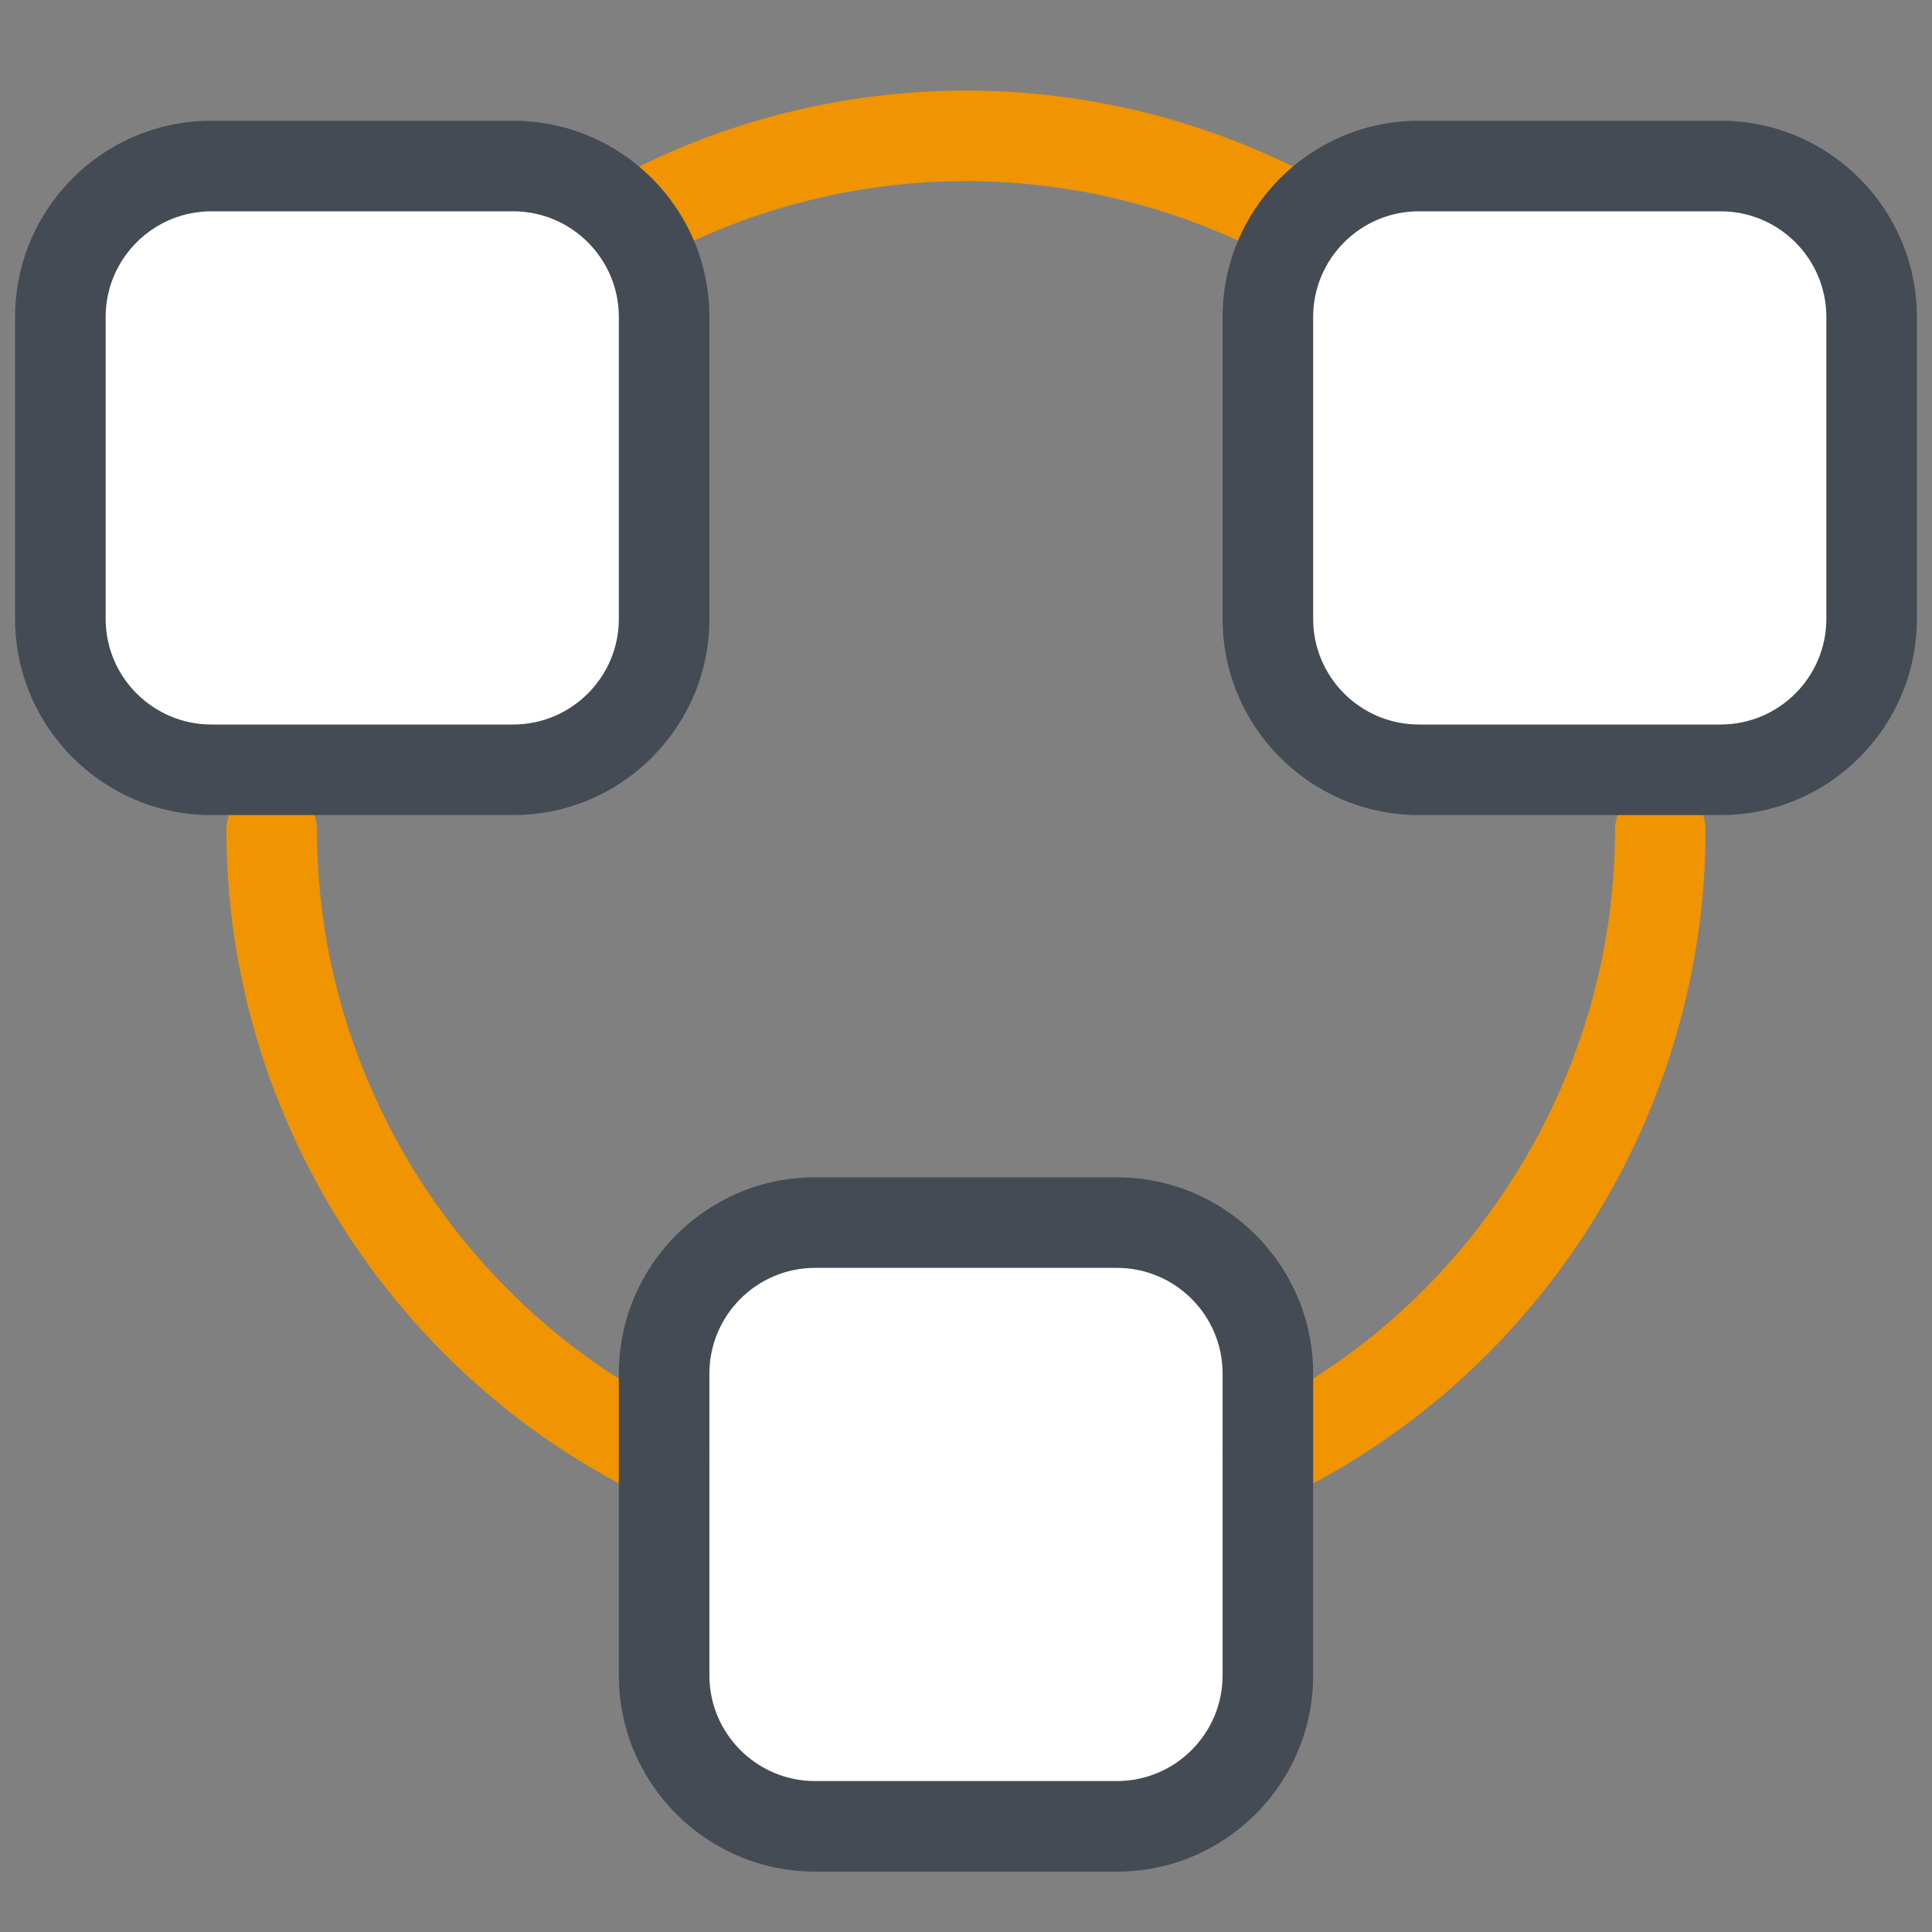
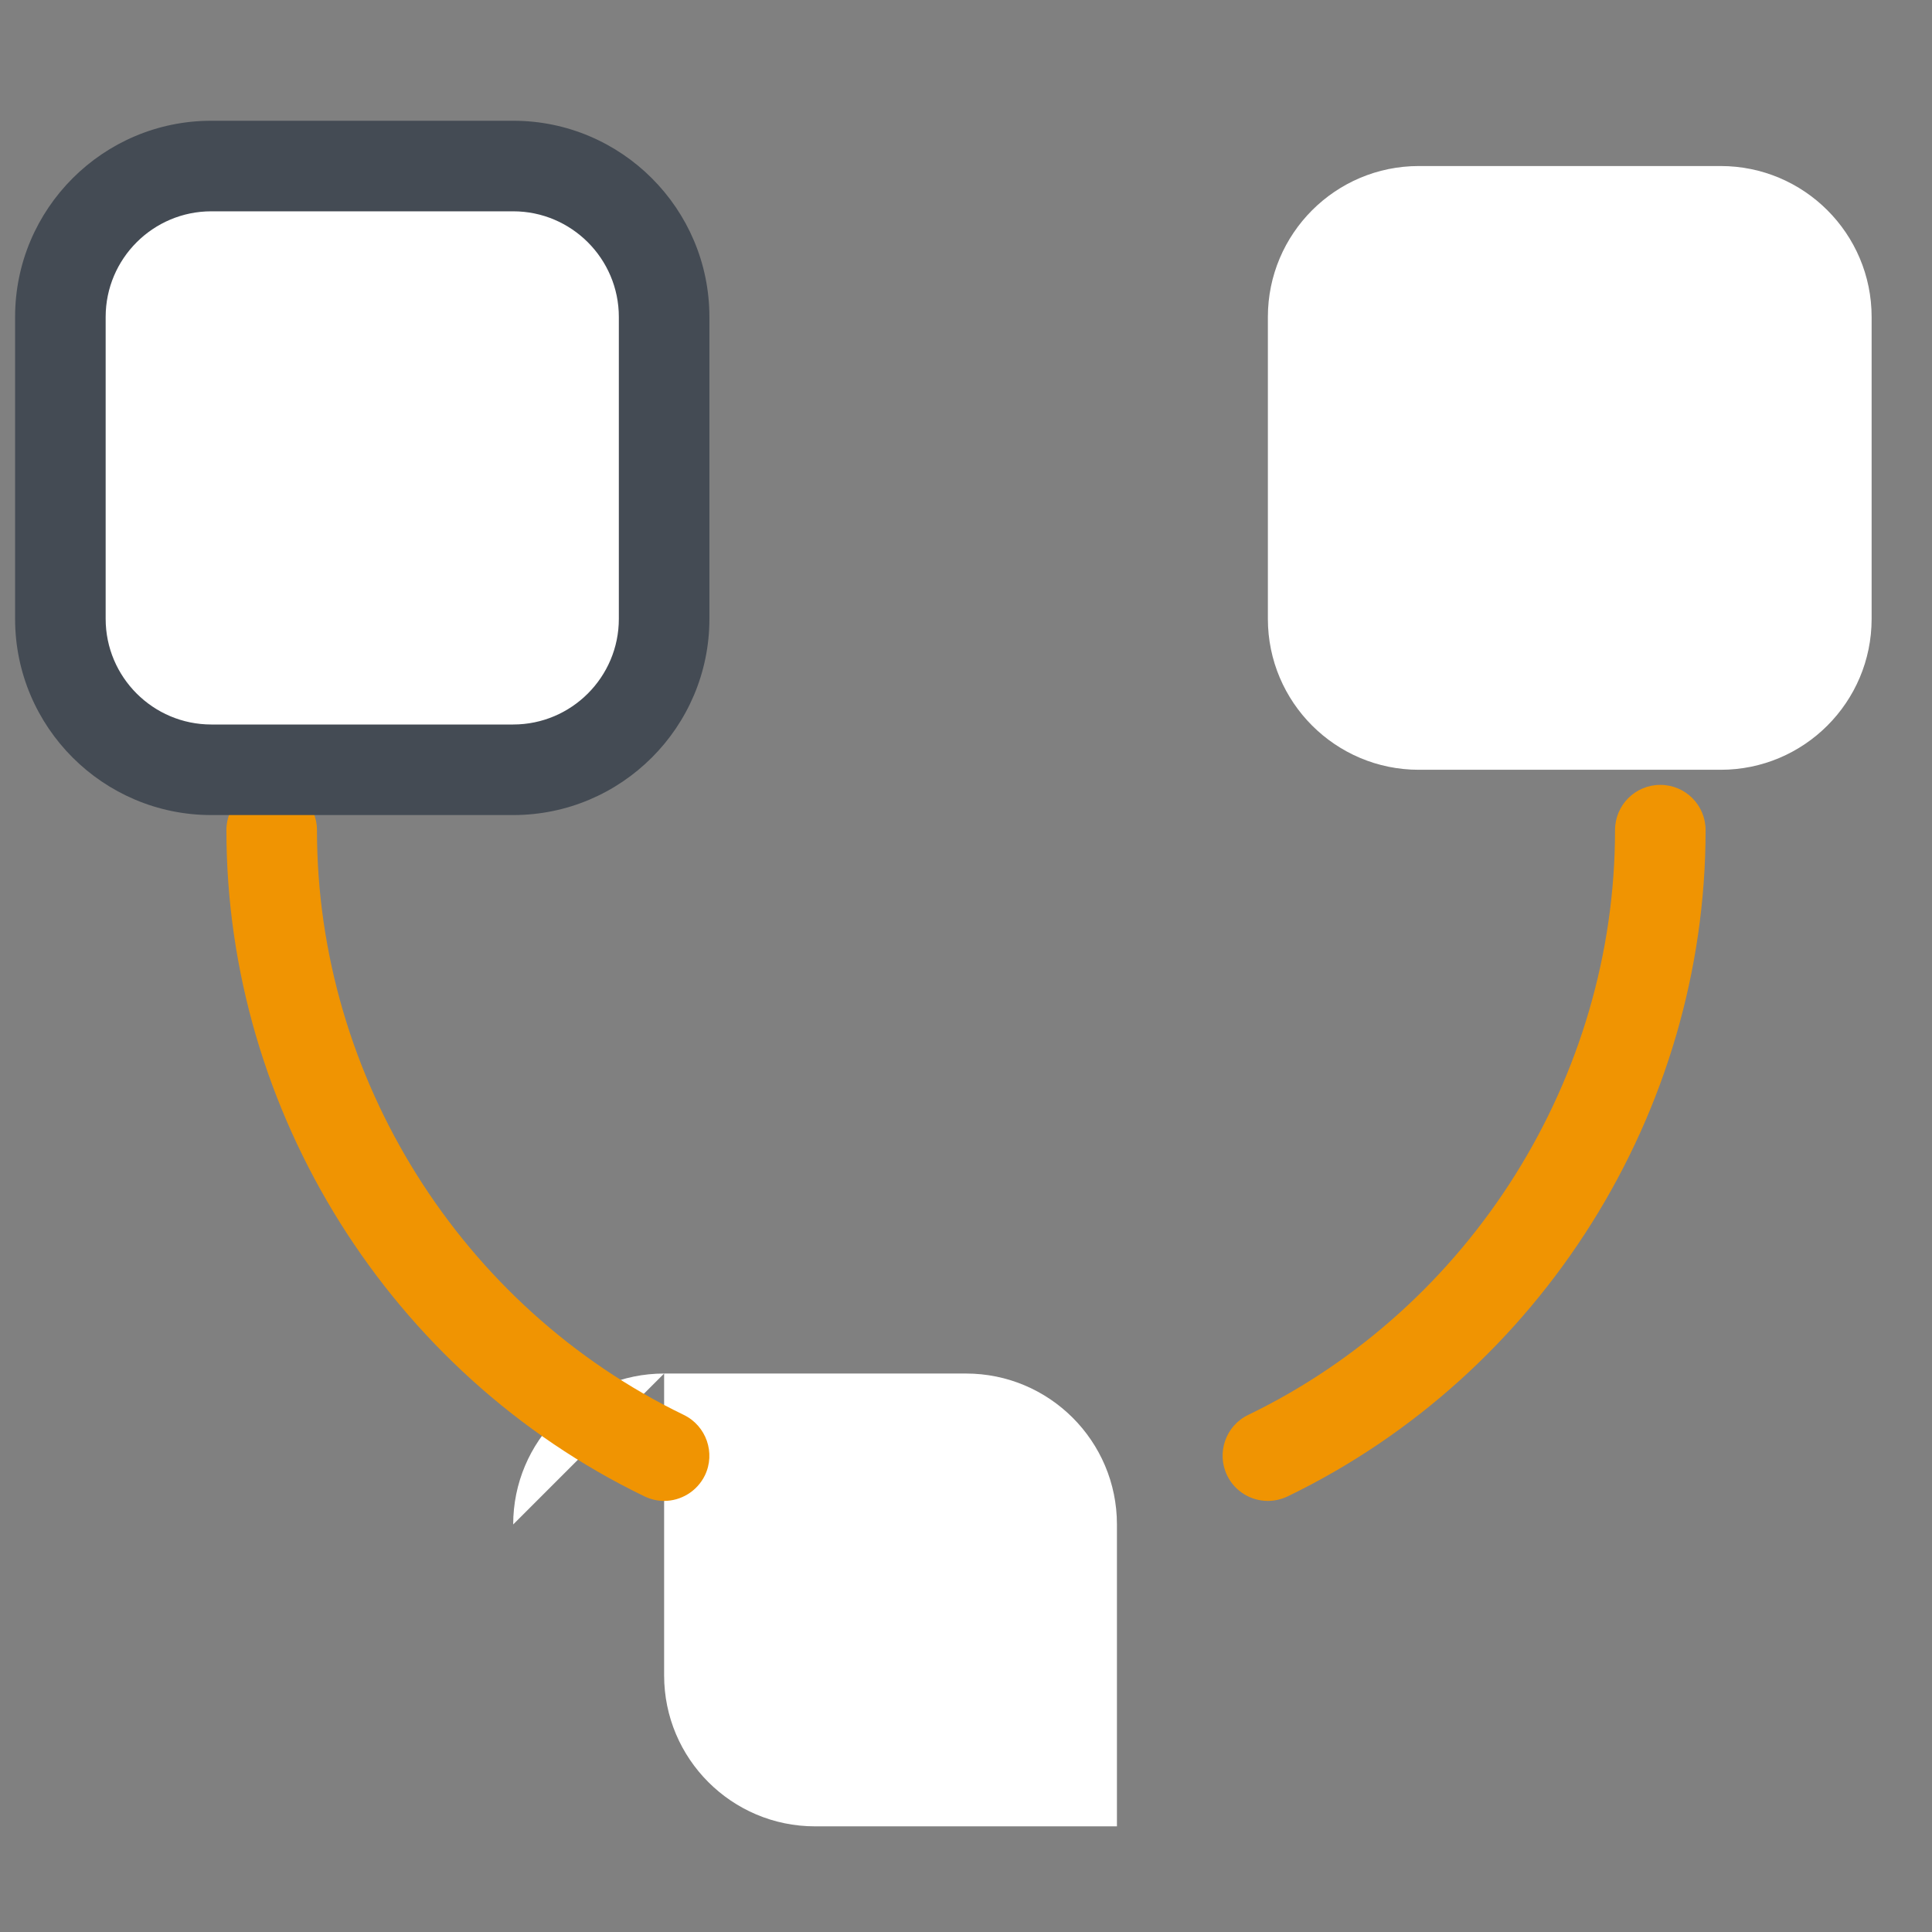
<svg xmlns="http://www.w3.org/2000/svg" viewBox="0,0,256,256" width="64px" height="64px" fill-rule="nonzero">
  <rect x="0" y="0" width="256" height="256" fill="#808080" stroke="none" />
  <g fill="none" fill-rule="nonzero" stroke="none" stroke-width="1" stroke-linecap="butt" stroke-linejoin="miter" stroke-miterlimit="10" stroke-dasharray="" stroke-dashoffset="0" font-family="none" font-weight="none" font-size="none" text-anchor="none" style="mix-blend-mode: normal">
    <g transform="scale(2,2)">
-       <path d="M44,91v20c0,5.52 4.48,10 10,10h20c5.52,0 10,-4.48 10,-10v-20c0,-5.52 -4.48,-10 -10,-10h-20c-5.52,0 -10,4.48 -10,10z" fill="#ffffff" />
+       <path d="M44,91v20c0,5.52 4.48,10 10,10h20v-20c0,-5.52 -4.48,-10 -10,-10h-20c-5.52,0 -10,4.48 -10,10z" fill="#ffffff" />
      <path d="M34,11h-20c-5.52,0 -10,4.48 -10,10v20c0,5.52 4.48,10 10,10h20c5.52,0 10,-4.48 10,-10v-20c0,-5.52 -4.48,-10 -10,-10z" fill="#ffffff" />
      <path d="M114,11h-20c-5.52,0 -10,4.48 -10,10v20c0,5.52 4.48,10 10,10h20c5.52,0 10,-4.48 10,-10v-20c0,-5.52 -4.48,-10 -10,-10z" fill="#ffffff" />
      <path d="M84,99.44c-1.11,0 -2.18,-0.62 -2.7,-1.69c-0.72,-1.49 -0.1,-3.29 1.4,-4.01c14.76,-7.14 24.3,-22.35 24.3,-38.74c0,-1.66 1.34,-3 3,-3c1.66,0 3,1.34 3,3c0,18.68 -10.87,36 -27.69,44.14c-0.43,0.2 -0.87,0.3 -1.31,0.3z" fill="#f09402" />
-       <path d="M42.08,17.55c-1.06,0 -2.1,-0.57 -2.64,-1.57c-0.79,-1.46 -0.25,-3.28 1.2,-4.07c7.13,-3.86 15.2,-5.91 23.36,-5.91c8.03,0 16,1.99 23.04,5.74c1.46,0.78 2.01,2.6 1.23,4.06c-0.78,1.46 -2.6,2.01 -4.06,1.23c-6.17,-3.29 -13.16,-5.03 -20.21,-5.03c-7.16,0 -14.25,1.79 -20.5,5.19c-0.45,0.25 -0.94,0.36 -1.42,0.36z" fill="#f09402" />
      <path d="M44,99.44c-0.44,0 -0.88,-0.1 -1.3,-0.3c-16.83,-8.14 -27.7,-25.46 -27.7,-44.14c0,-1.66 1.34,-3 3,-3c1.66,0 3,1.34 3,3c0,16.39 9.54,31.6 24.3,38.74c1.49,0.72 2.12,2.52 1.4,4.01c-0.52,1.06 -1.59,1.69 -2.7,1.69z" fill="#f09402" />
-       <path d="M74,124h-20c-7.17,0 -13,-5.83 -13,-13v-20c0,-7.17 5.83,-13 13,-13h20c7.17,0 13,5.83 13,13v20c0,7.17 -5.83,13 -13,13zM54,84c-3.86,0 -7,3.14 -7,7v20c0,3.86 3.14,7 7,7h20c3.86,0 7,-3.14 7,-7v-20c0,-3.86 -3.14,-7 -7,-7z" fill="#444b54" />
      <path d="M34,54h-20c-7.17,0 -13,-5.83 -13,-13v-20c0,-7.17 5.83,-13 13,-13h20c7.17,0 13,5.83 13,13v20c0,7.17 -5.83,13 -13,13zM14,14c-3.86,0 -7,3.14 -7,7v20c0,3.86 3.14,7 7,7h20c3.86,0 7,-3.14 7,-7v-20c0,-3.86 -3.14,-7 -7,-7z" fill="#444b54" />
-       <path d="M114,54h-20c-7.17,0 -13,-5.83 -13,-13v-20c0,-7.17 5.83,-13 13,-13h20c7.17,0 13,5.83 13,13v20c0,7.17 -5.83,13 -13,13zM94,14c-3.86,0 -7,3.14 -7,7v20c0,3.86 3.14,7 7,7h20c3.86,0 7,-3.14 7,-7v-20c0,-3.86 -3.14,-7 -7,-7z" fill="#444b54" />
    </g>
  </g>
</svg>